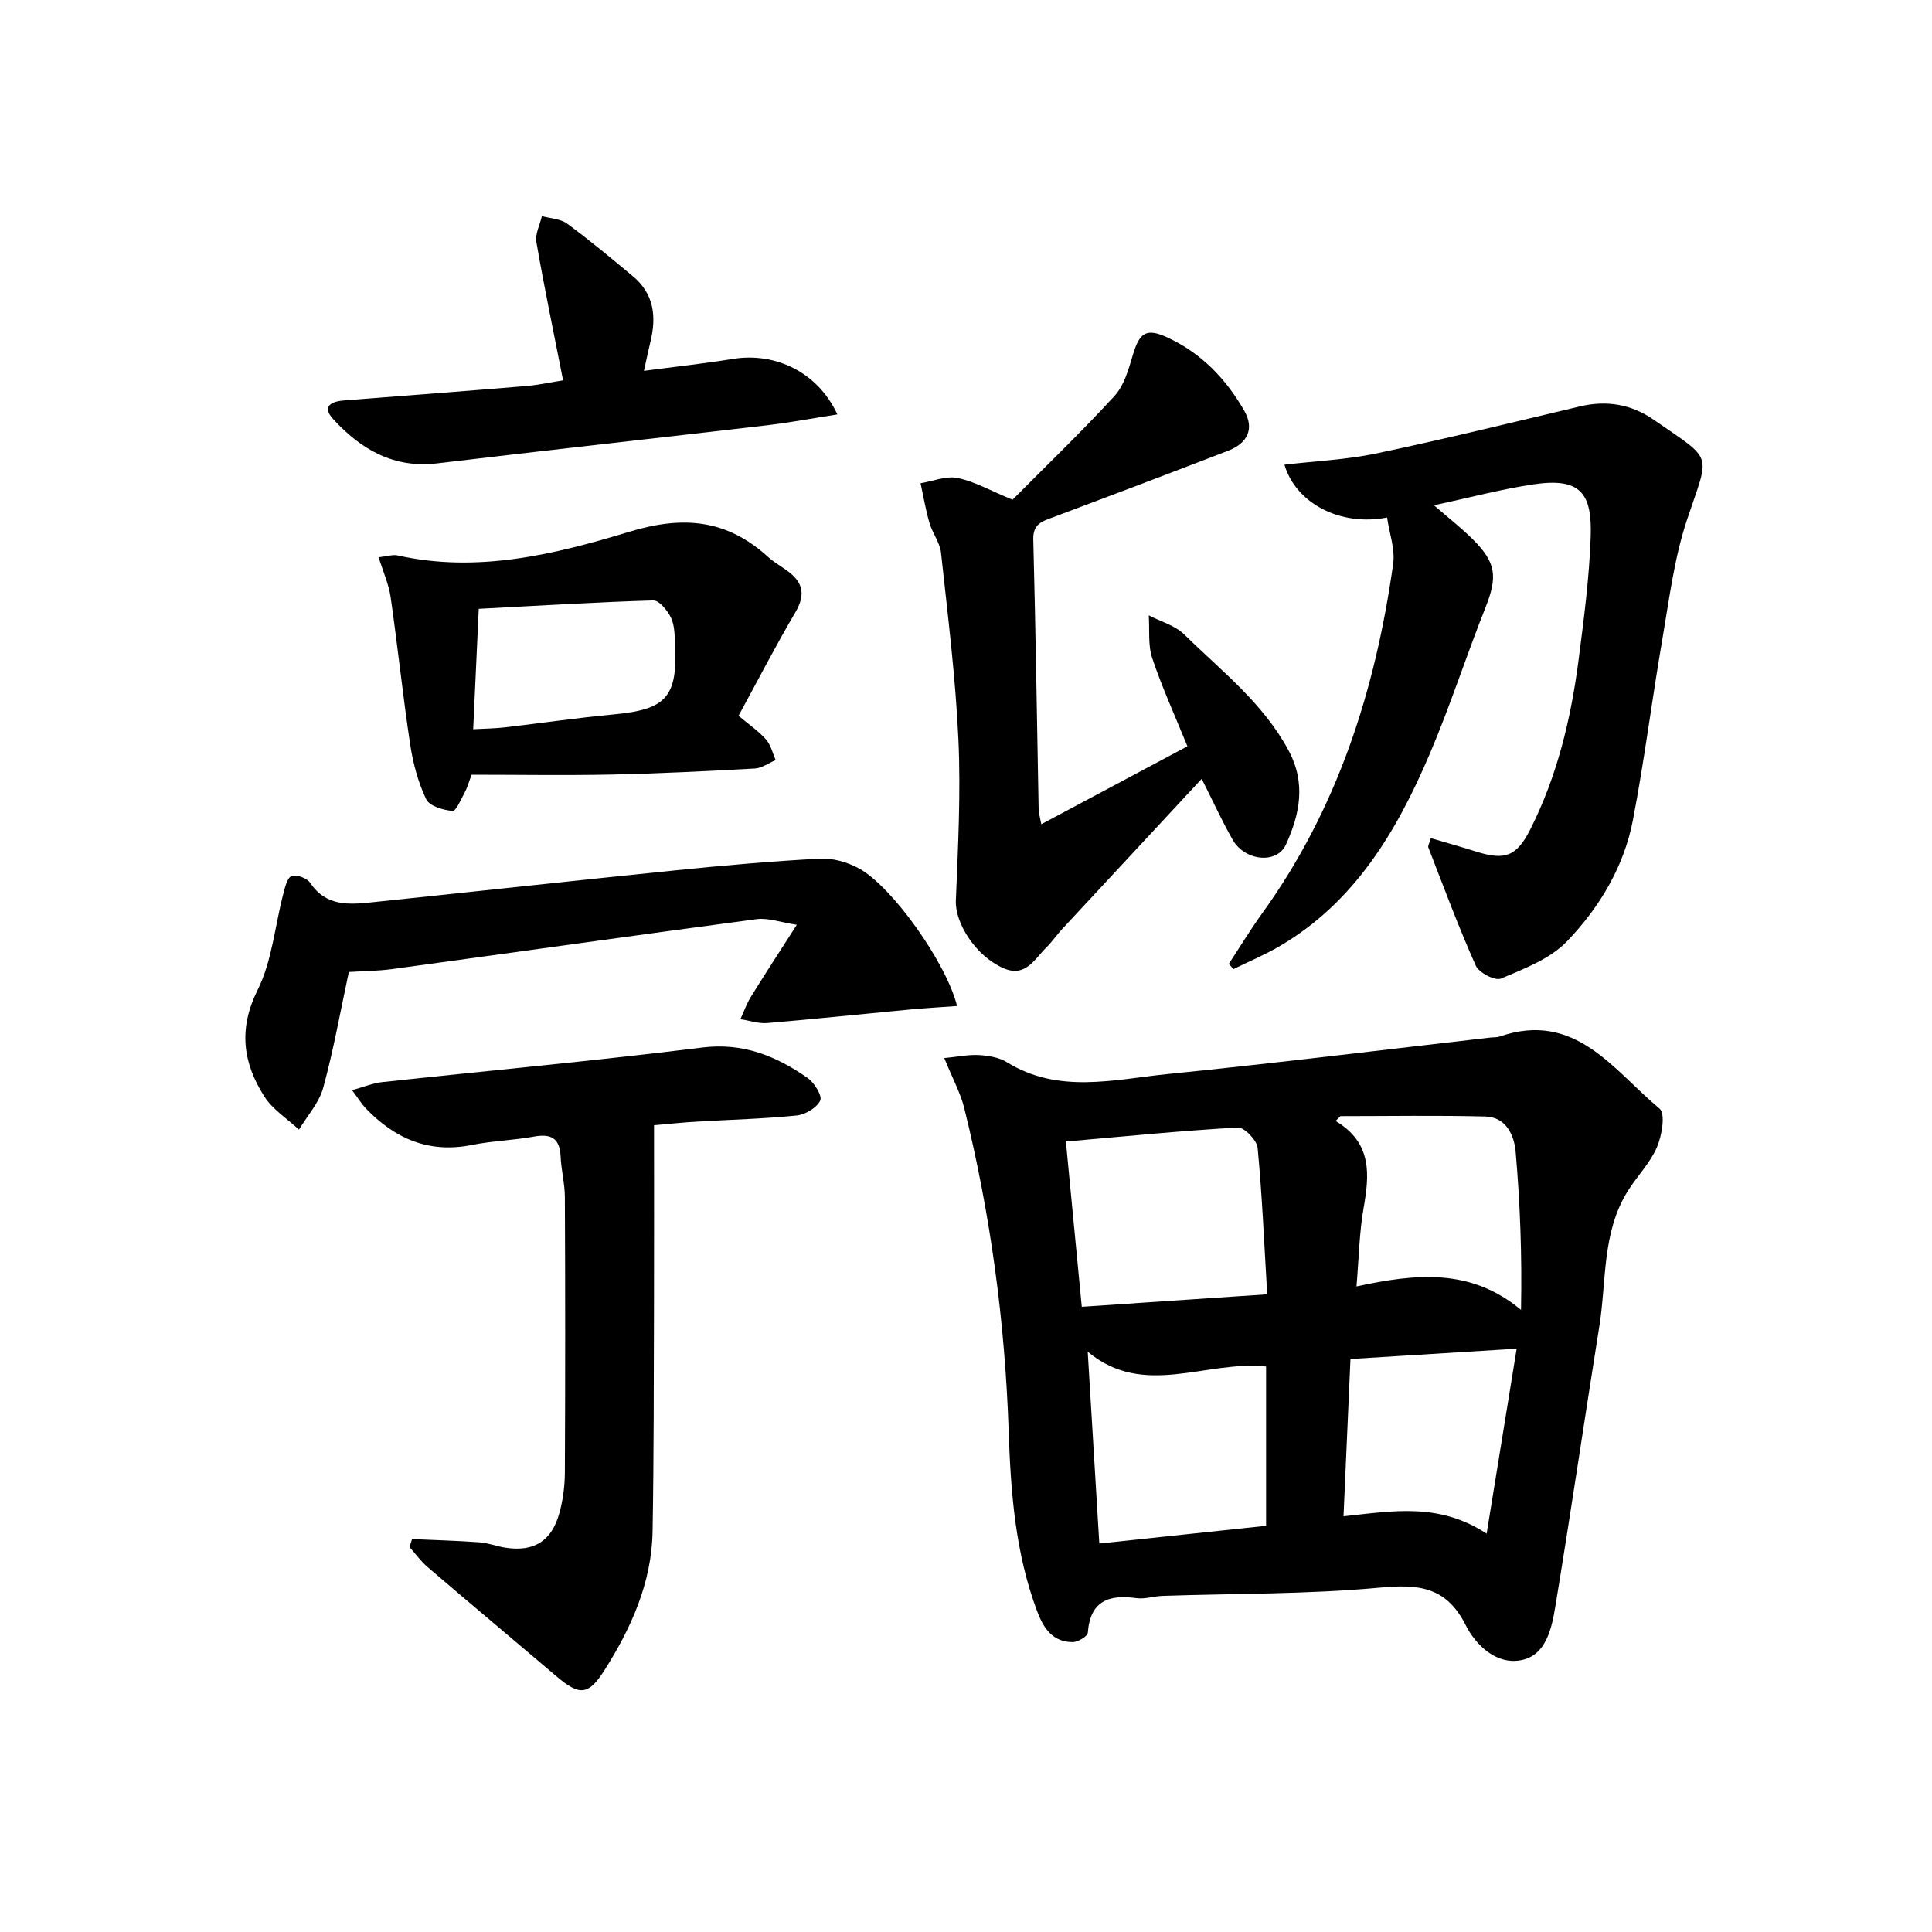
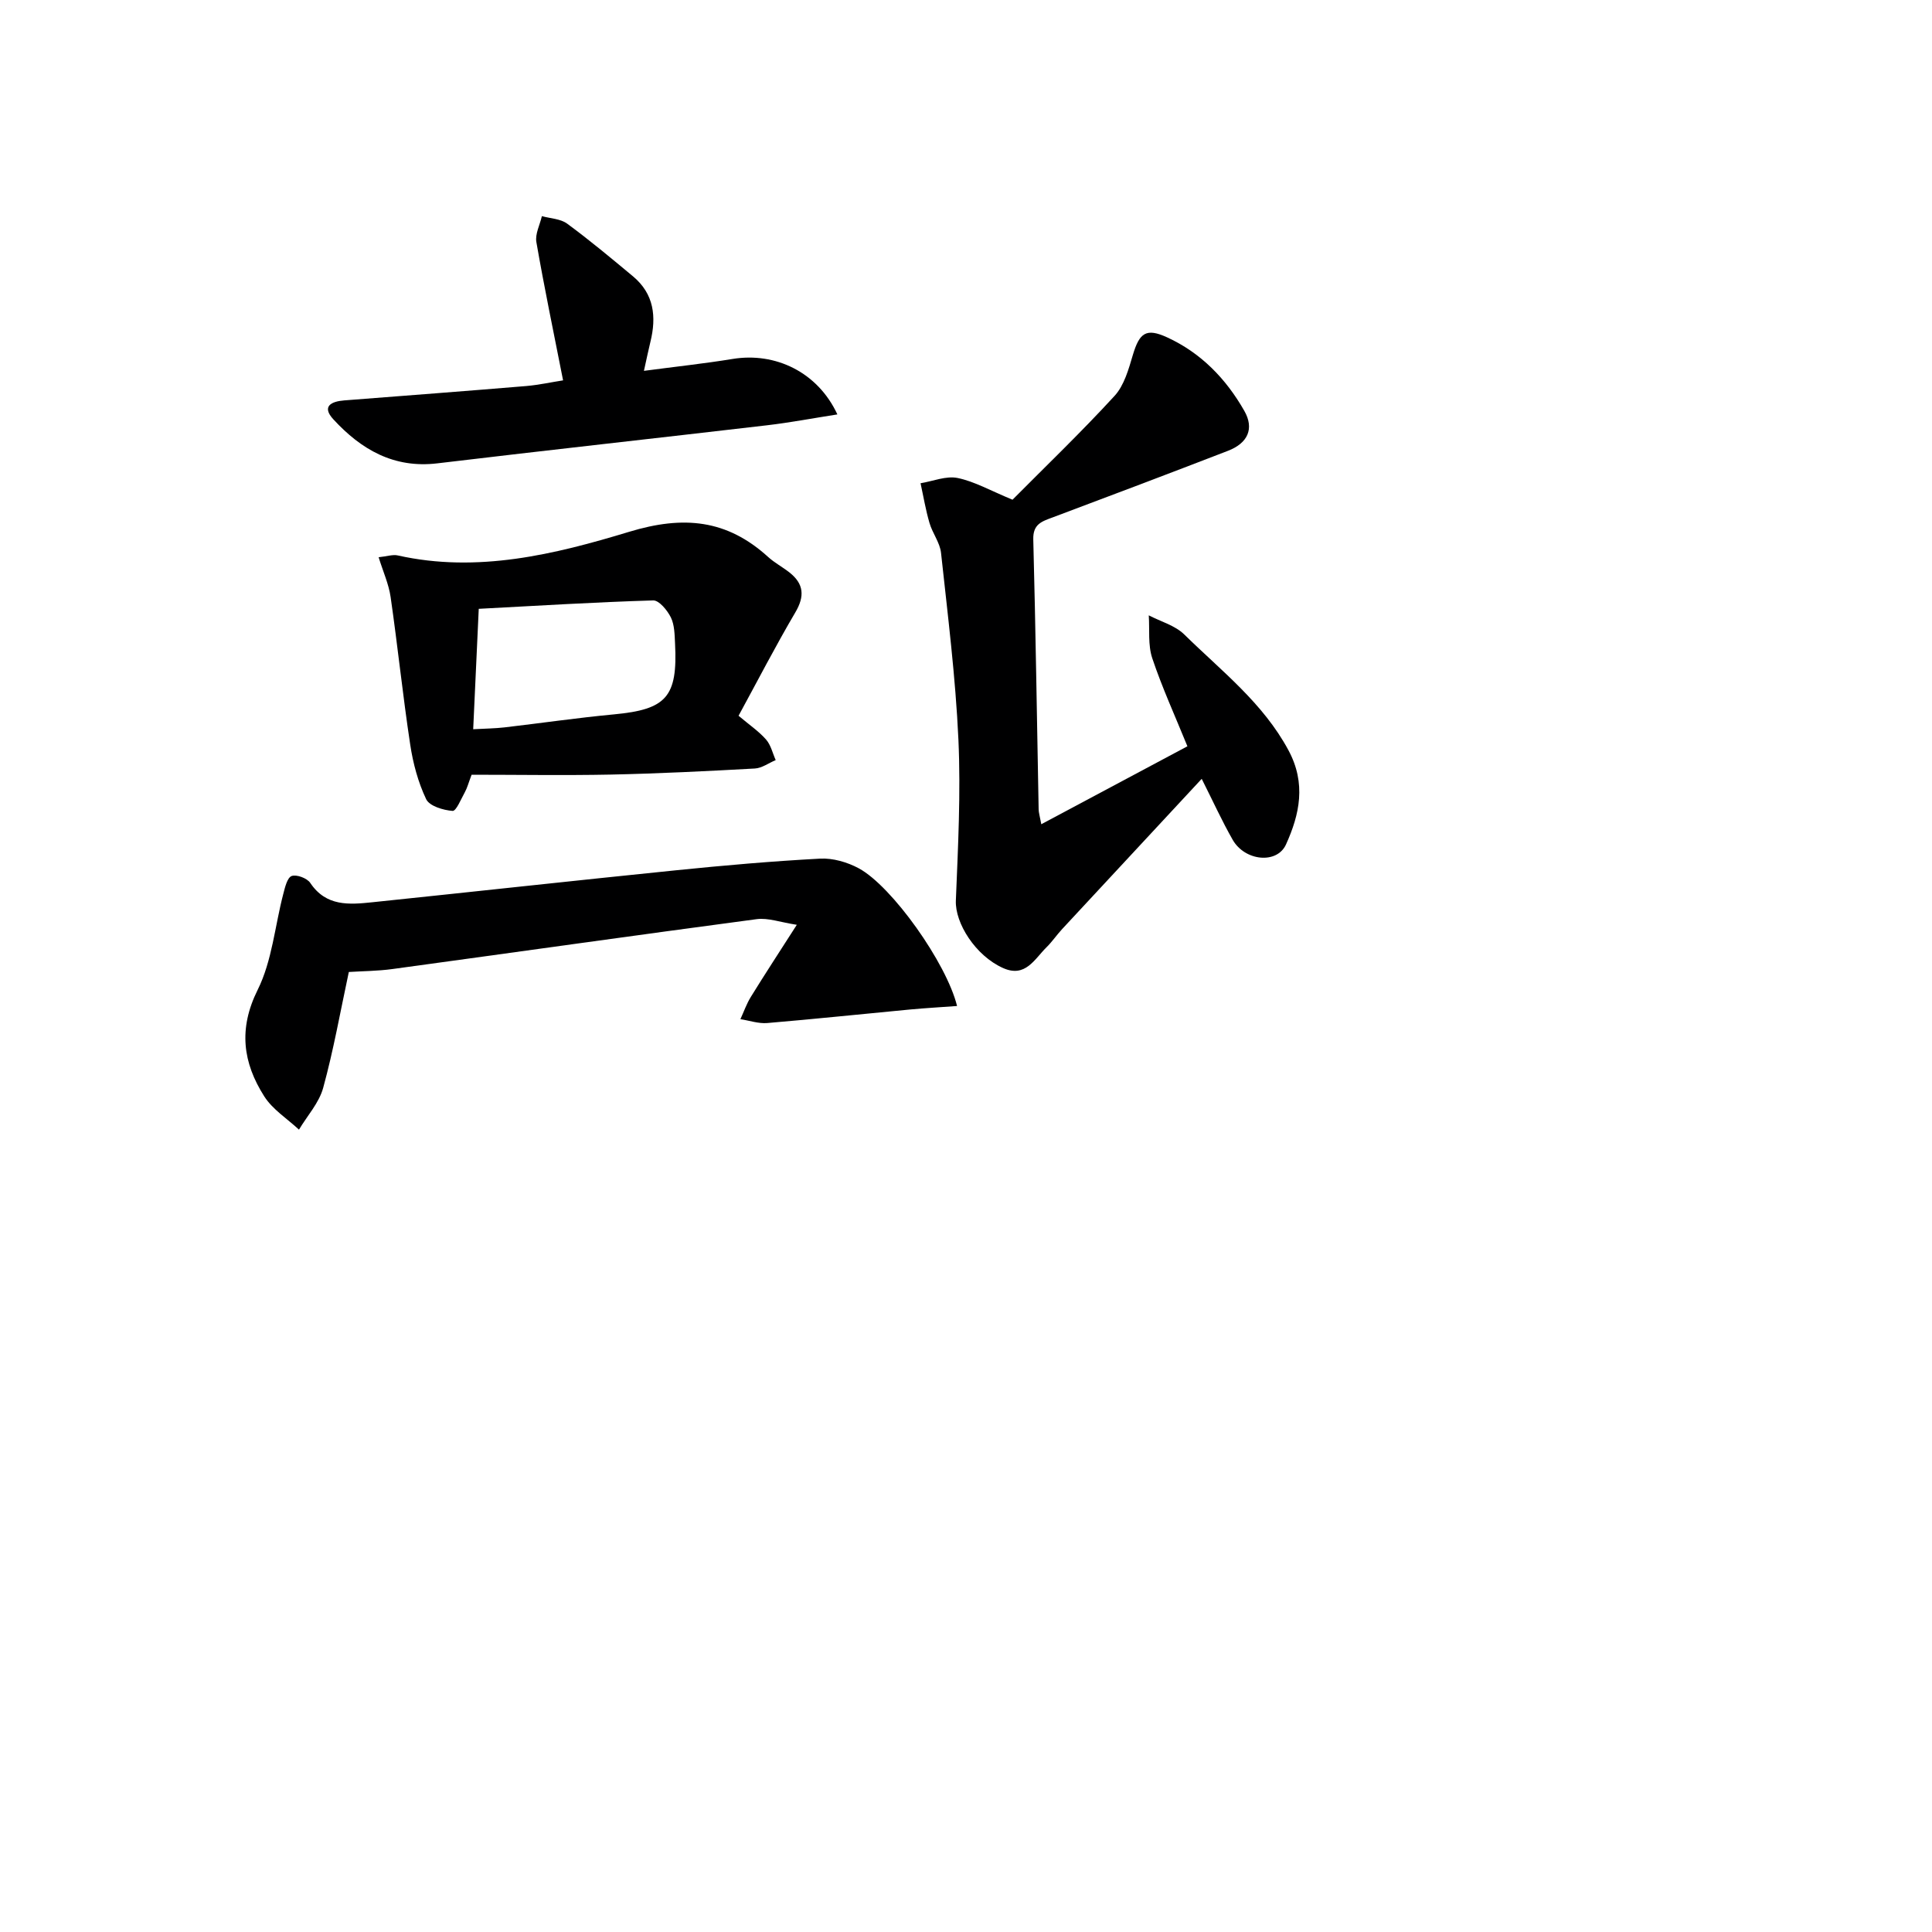
<svg xmlns="http://www.w3.org/2000/svg" enable-background="new 0 0 400 400" viewBox="0 0 400 400">
  <g fill="#000001">
-     <path d="m195.5 219.06c2.84-.27 5.03-.75 7.19-.62 1.95.12 4.13.46 5.74 1.46 10.71 6.64 22.15 3.6 33.3 2.47 22.29-2.24 44.52-5 66.78-7.55.66-.08 1.37-.01 1.98-.22 15.66-5.41 23.54 6.97 33.11 14.94 1.25 1.04.48 5.6-.56 8-1.42 3.29-4.12 5.99-6.05 9.09-5.35 8.59-4.36 18.57-5.87 27.99-3.08 19.31-5.92 38.66-9.1 57.95-.75 4.56-1.91 10.11-7.03 11.14-5.16 1.04-9.44-3.08-11.55-7.27-4.04-8.01-9.81-8.48-17.85-7.73-14.88 1.38-29.9 1.19-44.86 1.7-1.82.06-3.68.71-5.44.47-5.71-.79-9.57.54-10.07 7.15-.06.76-2.04 1.95-3.14 1.95-4.1 0-6.01-2.83-7.33-6.33-4.52-12.01-5.49-24.58-5.91-37.21-.75-22.65-3.75-44.98-9.19-66.97-.77-3.15-2.4-6.1-4.15-10.41zm66.86 48.91c-.63-10.56-1.04-20.45-1.98-30.3-.15-1.6-2.76-4.3-4.1-4.23-11.7.66-23.37 1.83-35.6 2.9 1.11 11.55 2.19 22.81 3.29 34.22 12.93-.87 24.99-1.69 38.39-2.59zm-34.76 51.6c12.06-1.28 23.36-2.49 34.53-3.67 0-11.5 0-22.35 0-32.98-12.58-1.32-25.28 6.63-36.93-3.06.81 13.37 1.58 26.23 2.4 39.71zm49.92-88.49c-.33.33-.66.67-1 1 7.65 4.58 7 11.16 5.78 18.14-.87 4.99-.95 10.13-1.45 16.12 12.17-2.63 23.6-3.88 34.06 4.86.22-11.41-.19-22.09-1.11-32.72-.3-3.47-2-7.2-6.25-7.32-10.01-.26-20.02-.08-30.03-.08zm2.08 50.29c-.48 10.76-.95 21.41-1.44 32.56 10.18-1.08 19.78-2.9 29.63 3.6 2.16-13.28 4.15-25.55 6.22-38.3-11.9.74-22.62 1.41-34.41 2.14z" />
-     <path d="m296.25 173.53c3.18.94 6.29 1.81 9.37 2.78 5.94 1.87 8.36 1.03 11.19-4.56 5.62-11.1 8.46-23.04 10.04-35.29 1.08-8.39 2.19-16.82 2.48-25.26.31-8.99-1.98-12.39-11.85-10.92-6.69 1-13.26 2.76-20.59 4.33 2.91 2.53 5.56 4.61 7.95 6.96 4.98 4.91 5.24 7.84 2.69 14.27-3.99 10.03-7.29 20.34-11.52 30.26-6.8 15.94-15.47 30.64-31.05 39.78-3.07 1.8-6.38 3.18-9.58 4.76-.32-.36-.65-.72-.97-1.08 2.28-3.46 4.43-7.02 6.85-10.38 15.66-21.68 23.51-46.31 27.18-72.45.43-3.06-.8-6.36-1.26-9.59-9.6 1.89-18.87-2.88-21.25-10.93 6.46-.76 12.9-1.03 19.13-2.35 14.08-2.96 28.05-6.41 42.06-9.72 5.5-1.3 10.6-.46 15.23 2.74 12.63 8.75 11.63 6.58 6.9 20.81-2.64 7.95-3.67 16.47-5.1 24.79-2.14 12.41-3.69 24.93-6.07 37.3-1.86 9.7-6.96 18.15-13.67 25.13-3.49 3.63-8.84 5.65-13.64 7.69-1.21.52-4.57-1.2-5.22-2.66-3.58-8.01-6.63-16.25-9.81-24.44-.19-.3.18-.85.51-1.97z" />
    <path d="m248.8 161.25c-9.95 10.71-19.43 20.9-28.89 31.1-1.13 1.22-2.07 2.62-3.25 3.78-2.49 2.46-4.37 6.36-8.99 4.29-5.71-2.55-9.96-9.3-9.77-13.96.45-11.1 1.03-22.25.53-33.33-.59-12.92-2.21-25.8-3.6-38.67-.23-2.12-1.78-4.07-2.39-6.19-.79-2.69-1.25-5.48-1.85-8.22 2.57-.42 5.28-1.57 7.66-1.09 3.51.72 6.77 2.6 11.38 4.5 6.8-6.85 14.21-13.96 21.13-21.5 1.99-2.17 2.91-5.52 3.79-8.49 1.37-4.58 2.75-5.61 7.08-3.63 7.03 3.22 12.22 8.6 15.99 15.22 2.1 3.68.74 6.68-3.37 8.27-12.07 4.66-24.18 9.25-36.3 13.79-2.25.84-4.11 1.37-4.02 4.58.49 18.63.75 37.26 1.11 55.89.01.64.22 1.29.55 3.06 10.24-5.46 20.07-10.71 30.25-16.14-2.55-6.27-5.24-12.15-7.28-18.24-.91-2.73-.52-5.9-.72-8.87 2.48 1.29 5.45 2.09 7.36 3.97 7.67 7.54 16.29 14.15 21.57 23.98 3.69 6.87 2.31 13.24-.52 19.49-1.87 4.12-8.51 3.44-11.03-.96-2.21-3.87-4.05-7.93-6.42-12.63z" />
-     <path d="m135.41 232.96c0 13.06.03 25.35-.01 37.64-.05 15.48-.02 30.97-.29 46.45-.18 10.62-4.43 20.03-10 28.81-3.31 5.21-5.18 5.22-9.89 1.21-8.88-7.54-17.81-15.03-26.66-22.6-1.42-1.21-2.53-2.77-3.78-4.17.18-.55.35-1.1.53-1.65 4.66.21 9.32.33 13.97.67 1.8.13 3.55.83 5.35 1.11 5.92.92 9.61-1.36 11.21-7.25.73-2.69 1.1-5.56 1.11-8.36.09-18.99.09-37.98 0-56.97-.01-2.8-.76-5.59-.88-8.4-.17-3.8-1.97-4.78-5.53-4.13-4.24.77-8.61.88-12.83 1.73-8.89 1.79-15.96-1.3-21.98-7.58-.86-.9-1.52-2-2.84-3.76 2.55-.71 4.31-1.46 6.14-1.66 22.11-2.39 44.27-4.43 66.34-7.17 8.5-1.06 15.34 1.77 21.85 6.31 1.39.97 3.06 3.72 2.6 4.67-.74 1.51-3.09 2.91-4.89 3.09-6.78.69-13.6.85-20.41 1.26-2.79.14-5.57.45-9.11.75z" />
    <path d="m198.15 208.28c-3.35.25-6.57.43-9.78.73-9.84.93-19.68 1.97-29.53 2.8-1.81.15-3.7-.52-5.55-.8.72-1.55 1.28-3.2 2.18-4.64 2.86-4.64 5.85-9.2 9.5-14.9-3.41-.52-5.94-1.48-8.3-1.17-25.15 3.34-50.28 6.9-75.42 10.33-3.08.42-6.23.43-9.03.61-1.76 8.2-3.17 16.2-5.31 23.99-.85 3.11-3.3 5.78-5.01 8.65-2.44-2.27-5.46-4.17-7.19-6.89-4.42-6.95-5.39-13.97-1.36-22.06 2.99-6.01 3.56-13.21 5.3-19.85.35-1.36.82-3.37 1.73-3.71 1.01-.37 3.19.44 3.85 1.42 3.29 4.93 8.08 4.51 12.88 4.01 20.96-2.18 41.91-4.49 62.88-6.62 9.91-1.01 19.85-1.88 29.8-2.41 2.65-.14 5.65.73 8.02 2.01 6.88 3.72 18.16 19.62 20.34 28.5z" />
    <path d="m97.64 160.4c-.67 1.77-.91 2.73-1.38 3.58-.79 1.42-1.81 3.97-2.56 3.91-1.94-.15-4.79-1-5.47-2.43-1.67-3.51-2.72-7.44-3.3-11.3-1.54-10.16-2.59-20.4-4.06-30.57-.39-2.68-1.56-5.25-2.48-8.22 1.75-.18 2.94-.61 3.98-.37 16.49 3.69 32.48-.22 47.87-4.89 11.29-3.43 20.25-2.56 28.79 5.2 1.34 1.22 3 2.09 4.43 3.22 2.97 2.35 3.18 4.9 1.21 8.25-4.11 6.98-7.83 14.2-11.76 21.41 2.23 1.88 4.19 3.21 5.7 4.93.99 1.13 1.35 2.82 1.99 4.25-1.44.6-2.85 1.66-4.31 1.74-9.96.55-19.93 1.05-29.91 1.26-9.62.19-19.26.03-28.74.03zm.33-9.42c2.56-.14 4.52-.16 6.46-.38 7.57-.88 15.13-1.99 22.72-2.7 10.82-1.02 13.18-3.6 12.61-14.69-.09-1.82-.1-3.81-.86-5.37-.73-1.48-2.44-3.56-3.66-3.53-12.03.36-24.05 1.1-36.12 1.74-.4 8.67-.76 16.58-1.15 24.93z" />
    <path d="m116.58 78.75c-1.99-10.11-3.92-19.34-5.53-28.63-.29-1.67.73-3.58 1.14-5.37 1.77.49 3.86.54 5.24 1.56 4.68 3.44 9.14 7.17 13.61 10.89 4.38 3.64 4.9 8.38 3.62 13.58-.42 1.71-.77 3.44-1.34 6 6.64-.88 12.52-1.51 18.34-2.46 8.87-1.46 17.64 2.72 21.71 11.48-5.06.79-9.79 1.69-14.56 2.25-22.75 2.66-45.52 5.16-68.26 7.88-9.02 1.08-15.79-2.87-21.53-9.11-2.48-2.69-.44-3.71 2.24-3.92 12.58-.98 25.17-1.93 37.75-2.98 2.6-.23 5.17-.8 7.57-1.17z" />
  </g>
</svg>